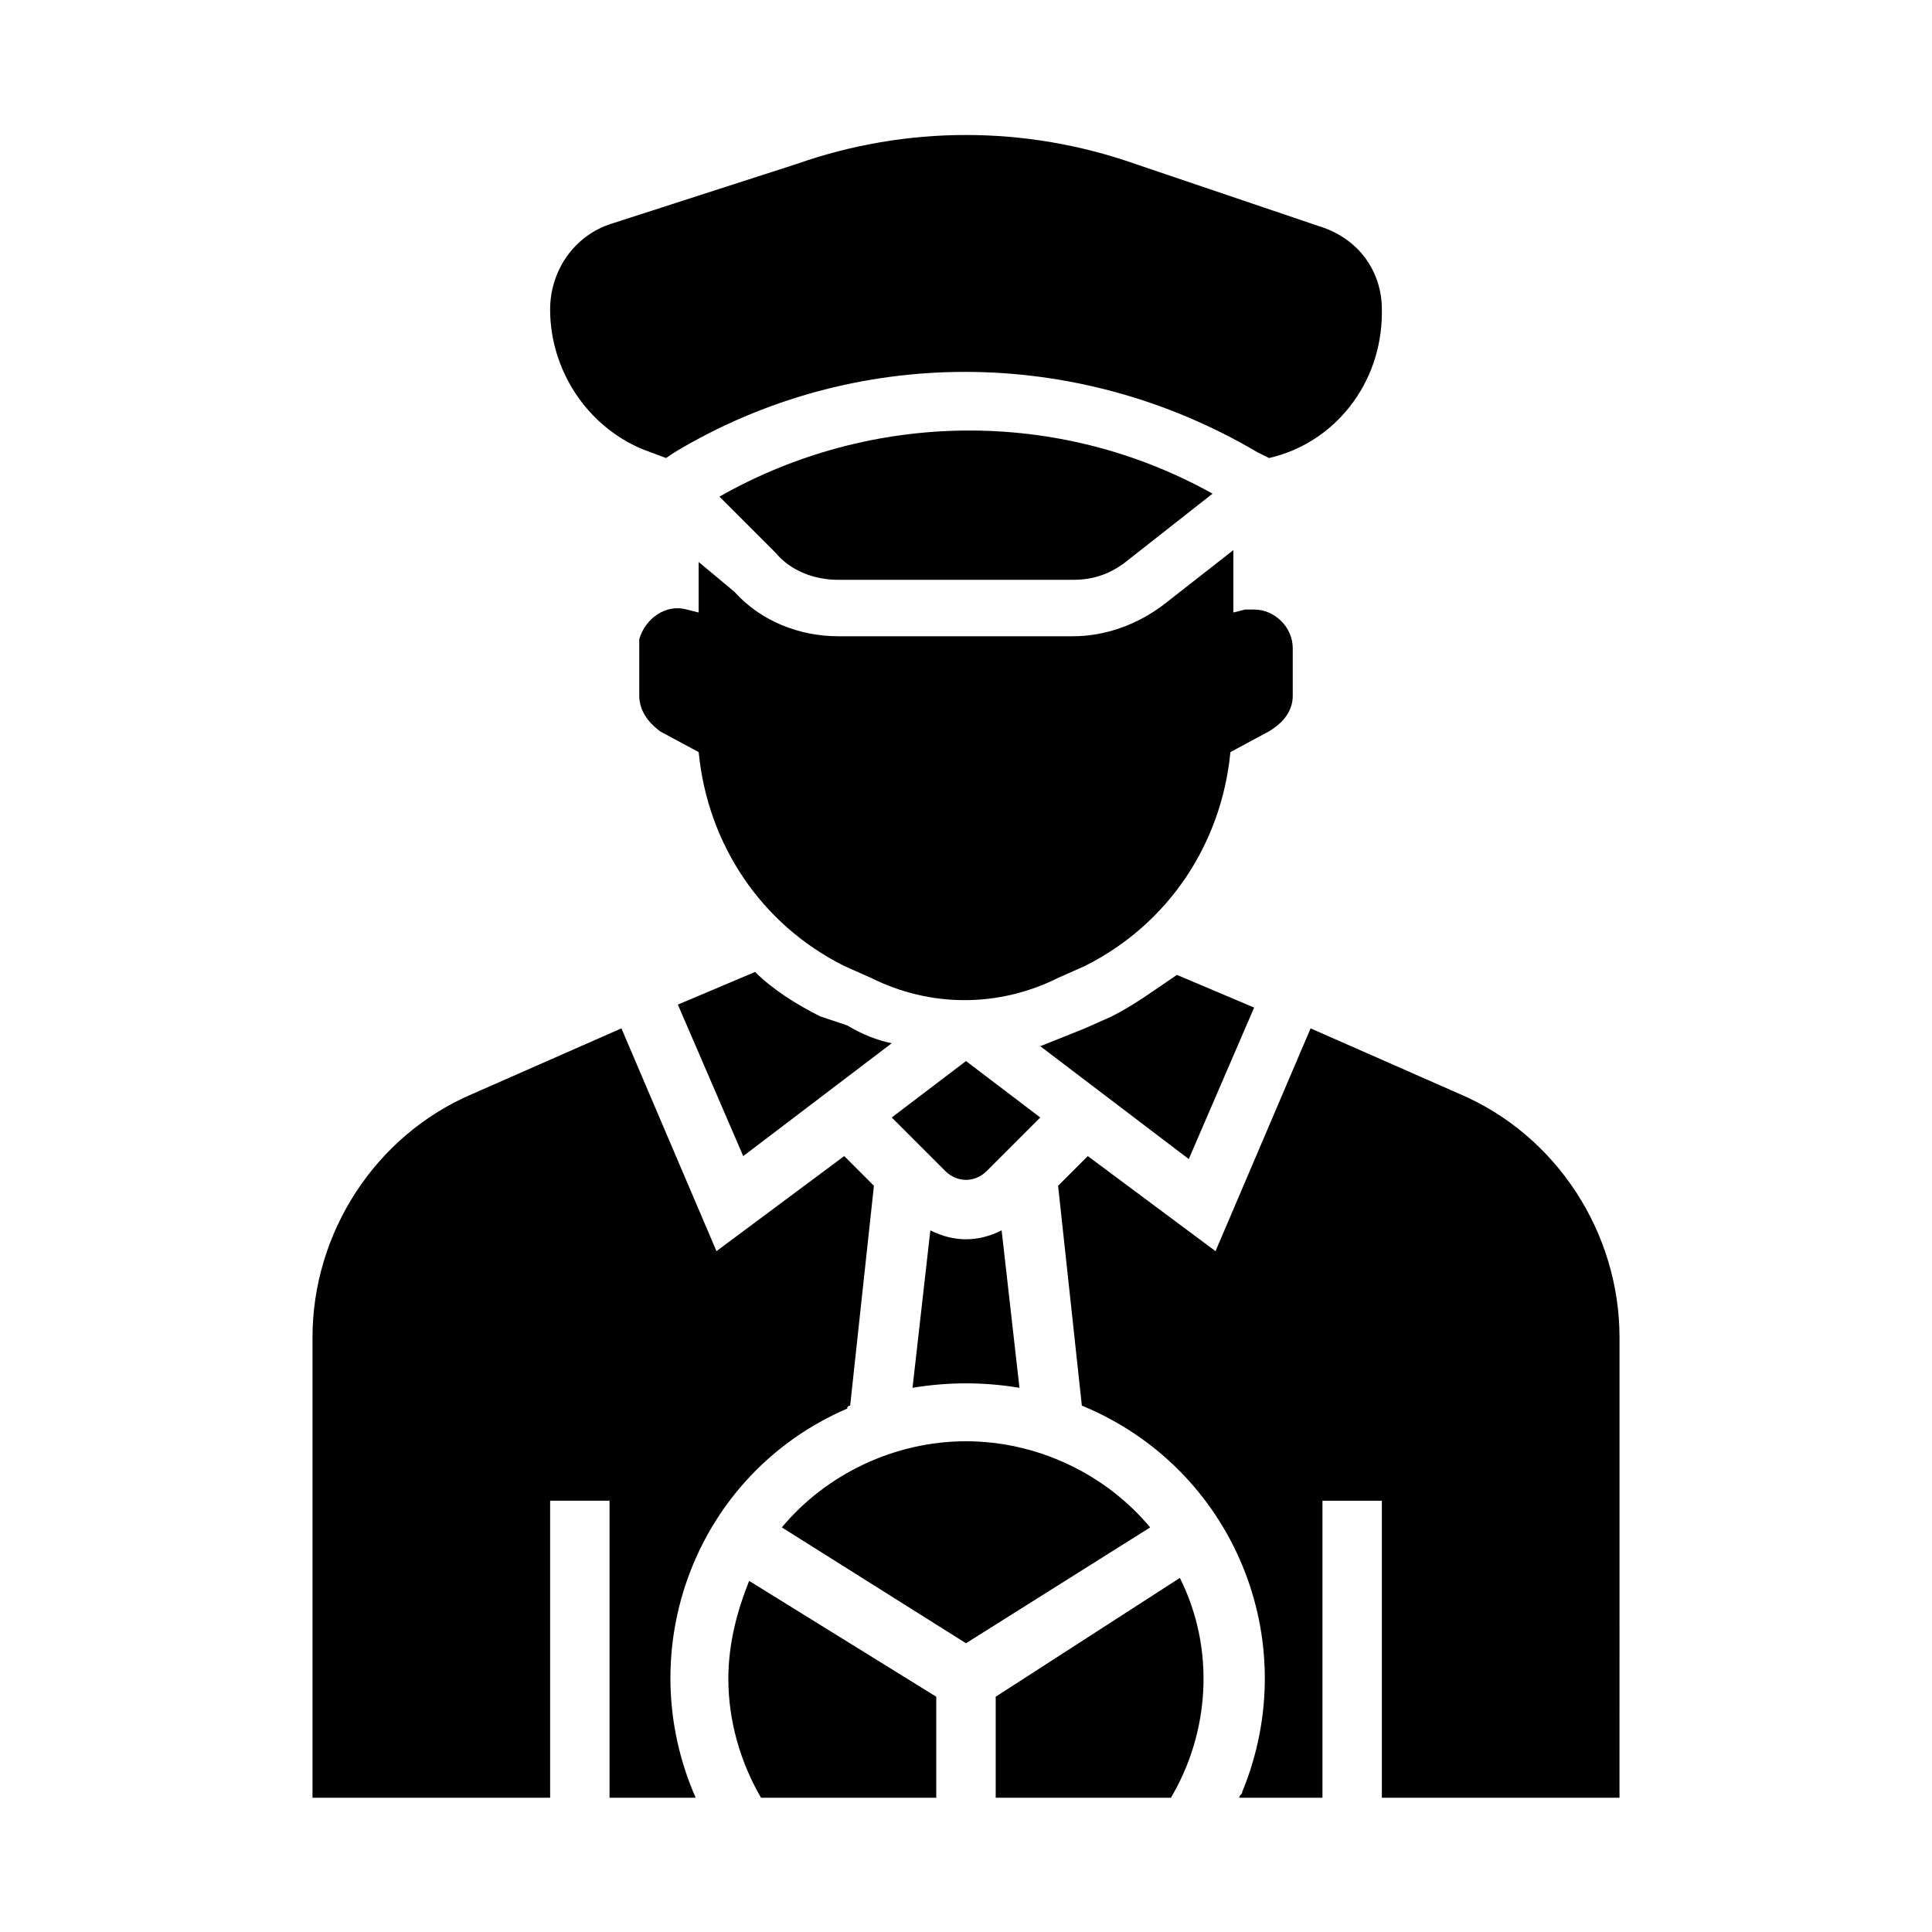
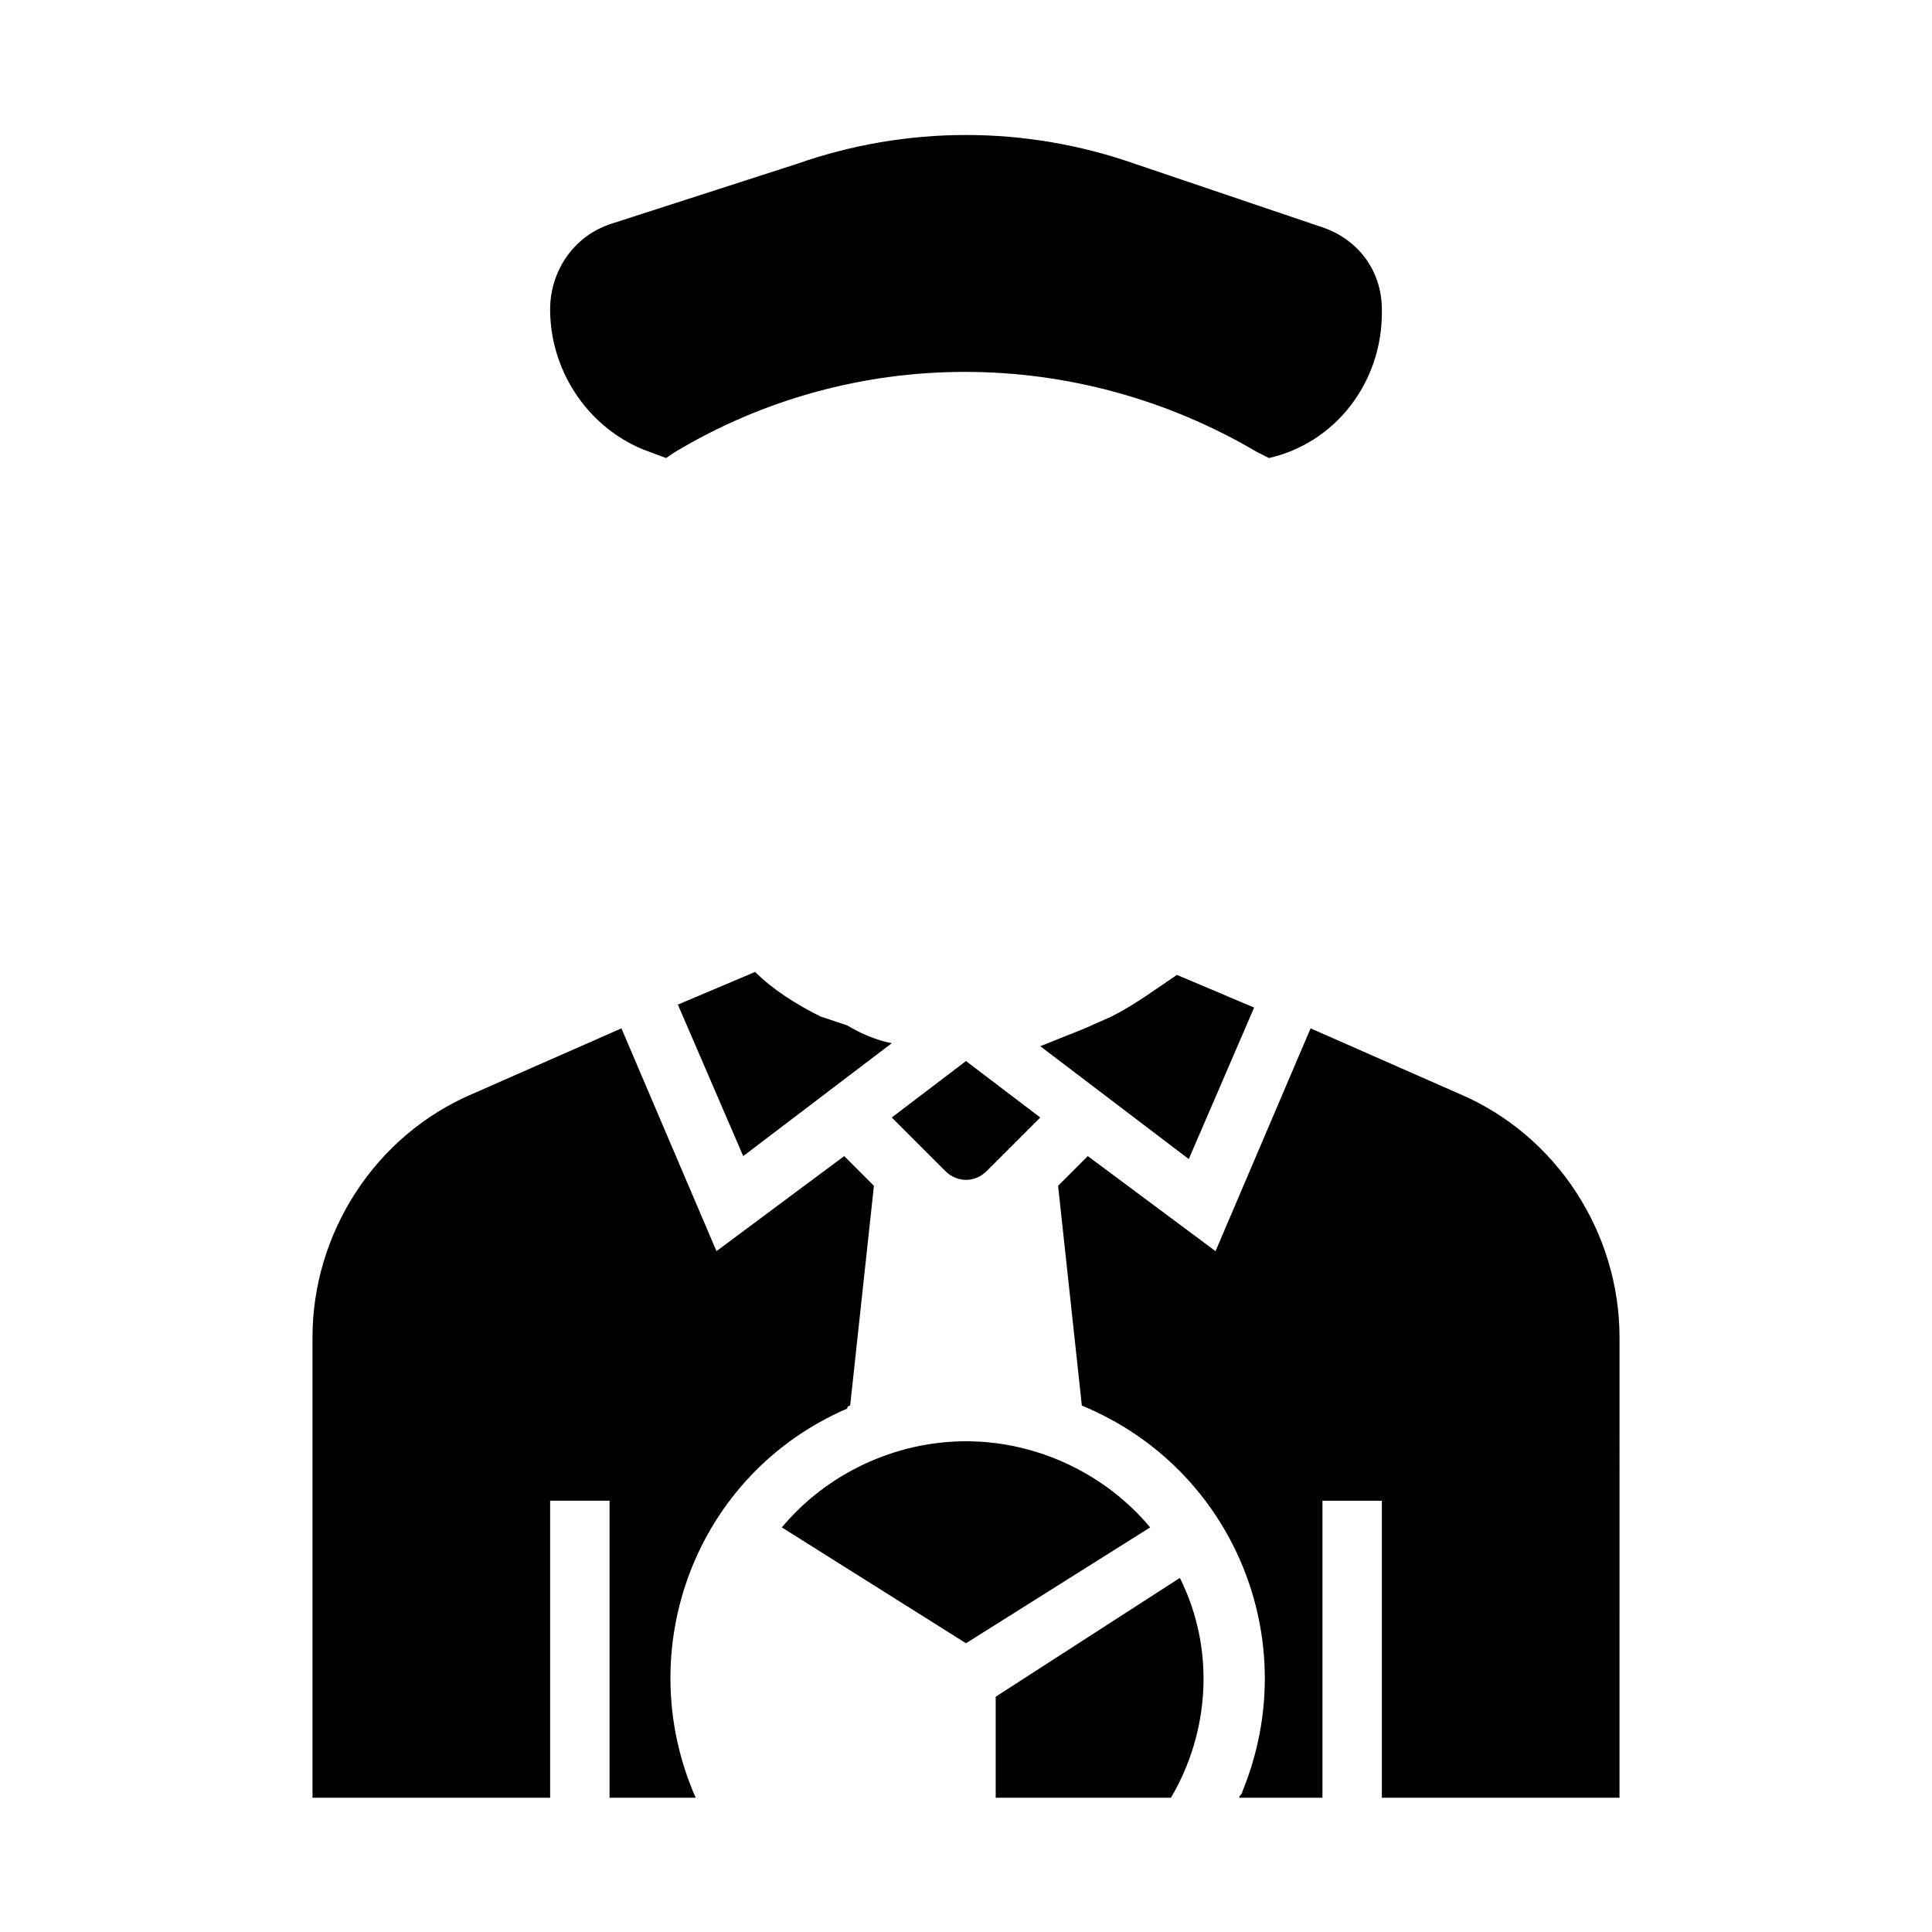
<svg xmlns="http://www.w3.org/2000/svg" fill="#000000" width="800px" height="800px" version="1.1" viewBox="144 144 512 512">
  <g>
-     <path d="m337.02 588.93c0 11.02 3.148 22.043 8.66 31.488h46.441v-26.766l-49.594-30.699c-3.148 7.871-5.508 16.531-5.508 25.977z" />
    <path d="m407.87 593.65v26.766h46.445c10.234-17.32 11.809-39.359 2.363-58.254z" />
    <path d="m400 525.95c-18.895 0-37 8.66-48.805 22.828l48.805 30.699 48.805-30.699c-11.809-14.168-29.914-22.828-48.805-22.828z" />
    <path d="m361.43 413.38c-6.297-3.148-12.594-7.086-17.32-11.809l-20.469 8.66 17.32 40.148 39.359-29.914c-3.938-0.789-7.871-2.363-11.809-4.723z" />
-     <path d="m390.55 470.06-4.723 41.723c9.445-1.574 18.895-1.574 28.34 0l-4.723-41.723c-6.297 3.148-12.594 3.148-18.895 0z" />
    <path d="m400 425.19-19.68 14.957 14.168 14.168c3.148 3.148 7.871 3.148 11.02 0l14.168-14.168z" />
-     <path d="m438.57 413.38-7.082 3.148c-3.938 1.574-7.871 3.148-11.809 4.723l39.359 29.914 17.32-40.148-20.469-8.66c-4.723 3.148-11.023 7.871-17.32 11.023z" />
-     <path d="m486.59 328.36v-12.594c0-5.512-4.723-10.234-10.234-10.234h-2.363l-3.144 0.785v-16.531l-18.105 14.168c-7.086 5.512-15.742 8.66-24.402 8.66h-62.188c-10.234 0-20.469-3.938-27.551-11.809l-9.453-7.871v13.383l-3.148-0.785c-5.512-1.574-11.02 2.363-12.594 7.871v2.363 12.594c0 3.938 2.363 7.086 5.512 9.445l10.234 5.512c2.363 24.402 16.531 45.656 38.574 56.68l7.086 3.148c15.742 7.871 33.852 7.871 49.594 0l7.086-3.148c22.043-11.02 36.211-32.273 38.574-56.68l10.234-5.512c3.93-2.359 6.289-5.508 6.289-9.445z" />
+     <path d="m438.57 413.38-7.082 3.148c-3.938 1.574-7.871 3.148-11.809 4.723l39.359 29.914 17.32-40.148-20.469-8.66c-4.723 3.148-11.023 7.871-17.32 11.023" />
    <path d="m314.2 263.02 6.297 2.363 2.363-1.574c47.23-28.34 106.27-28.34 154.29 0l3.148 1.574c17.32-3.938 29.914-19.68 29.914-38.574l-0.004-0.785c0-10.234-6.297-18.895-16.531-22.043l-48.809-16.531c-29.125-10.234-60.613-10.234-89.738 0l-48.809 15.746c-10.234 3.148-16.531 12.594-16.531 22.828 0 15.742 9.449 30.699 24.406 36.996z" />
-     <path d="m366.15 297.66h62.188c5.512 0 10.234-1.574 14.957-5.512l22.043-17.32c-40.934-22.828-90.527-22.043-130.68 0.789l14.957 14.957c3.938 4.723 10.234 7.086 16.531 7.086z" />
    <path d="m369.3 516.5 6.297-58.254-7.871-7.871-33.852 25.191-25.191-59.039-39.359 17.32c-25.977 11.016-42.508 36.996-42.508 64.547v122.02h62.977v-78.719h15.742v78.719h22.828c-17.32-39.359 0-85.805 40.148-103.12 0.004-0.785 0.789-0.785 0.789-0.785z" />
    <path d="m530.68 433.85-39.359-17.32-25.191 59.039-33.852-25.191-7.871 7.871 6.297 58.254c40.148 16.531 59.039 62.188 42.508 102.34 0 0.789-0.789 0.789-0.789 1.574l22.043 0.004v-78.719h15.742v78.719h62.977l0.004-122.02c0-27.551-16.531-53.531-42.508-64.551z" />
  </g>
</svg>